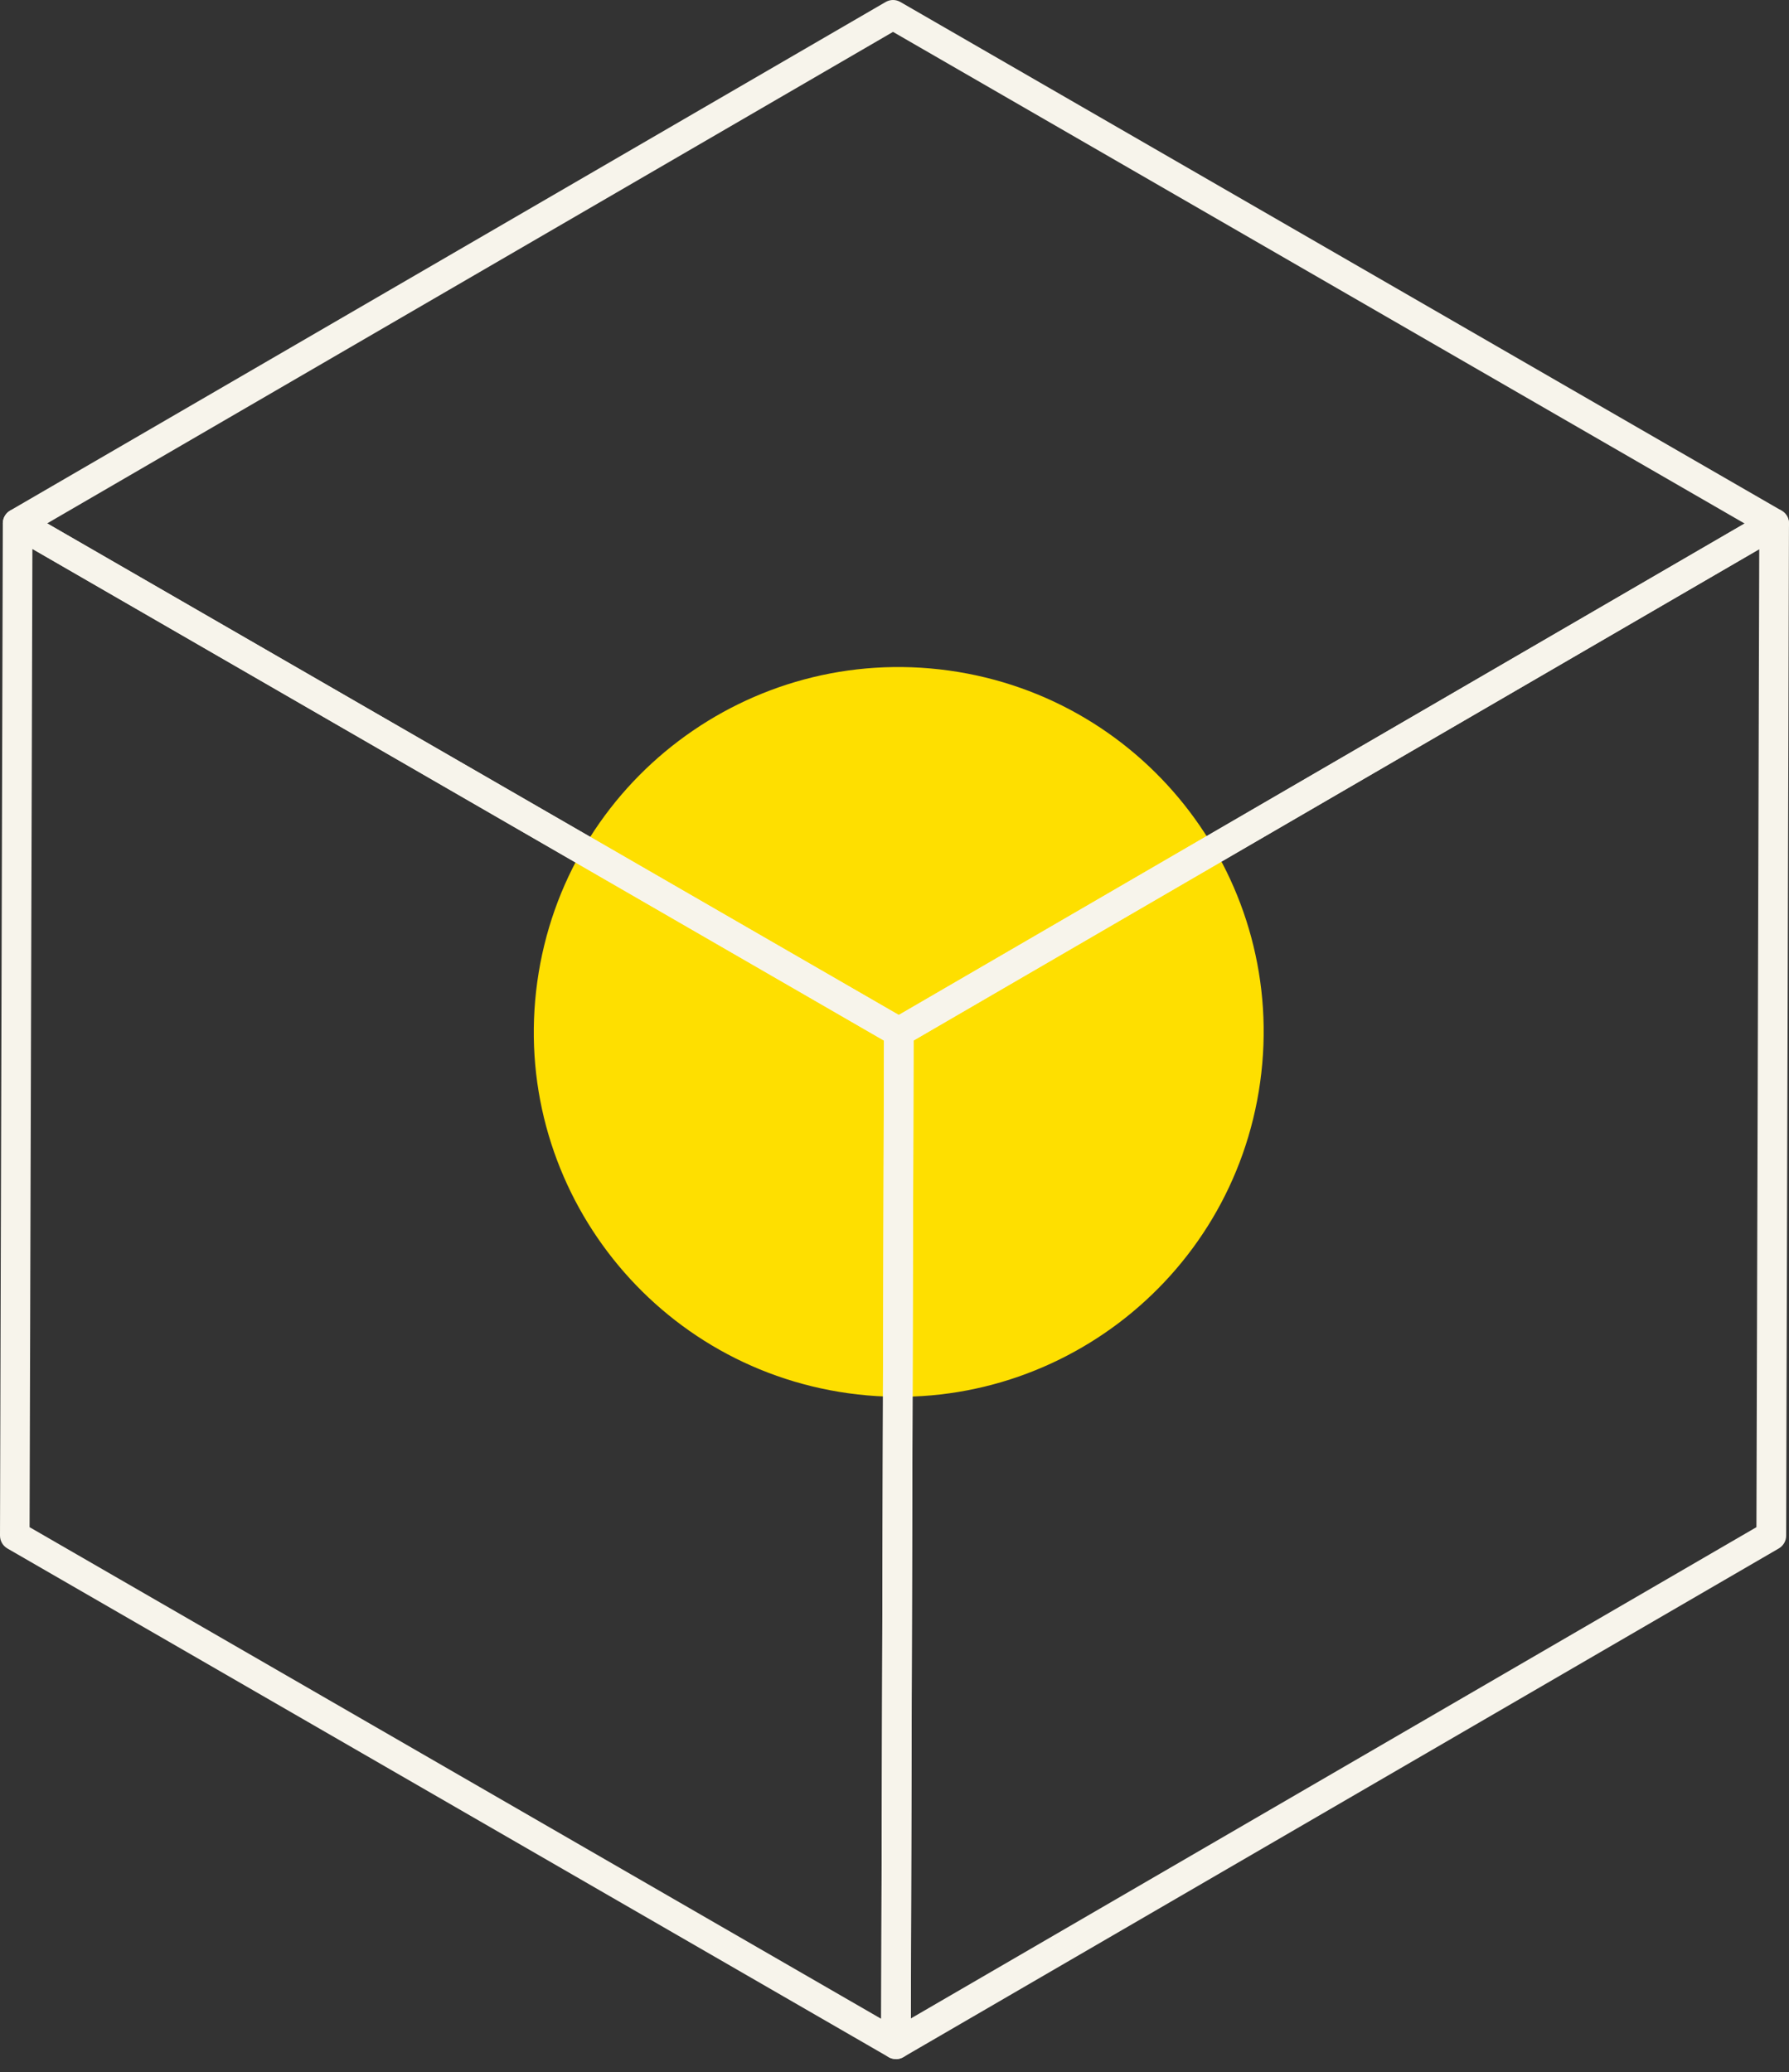
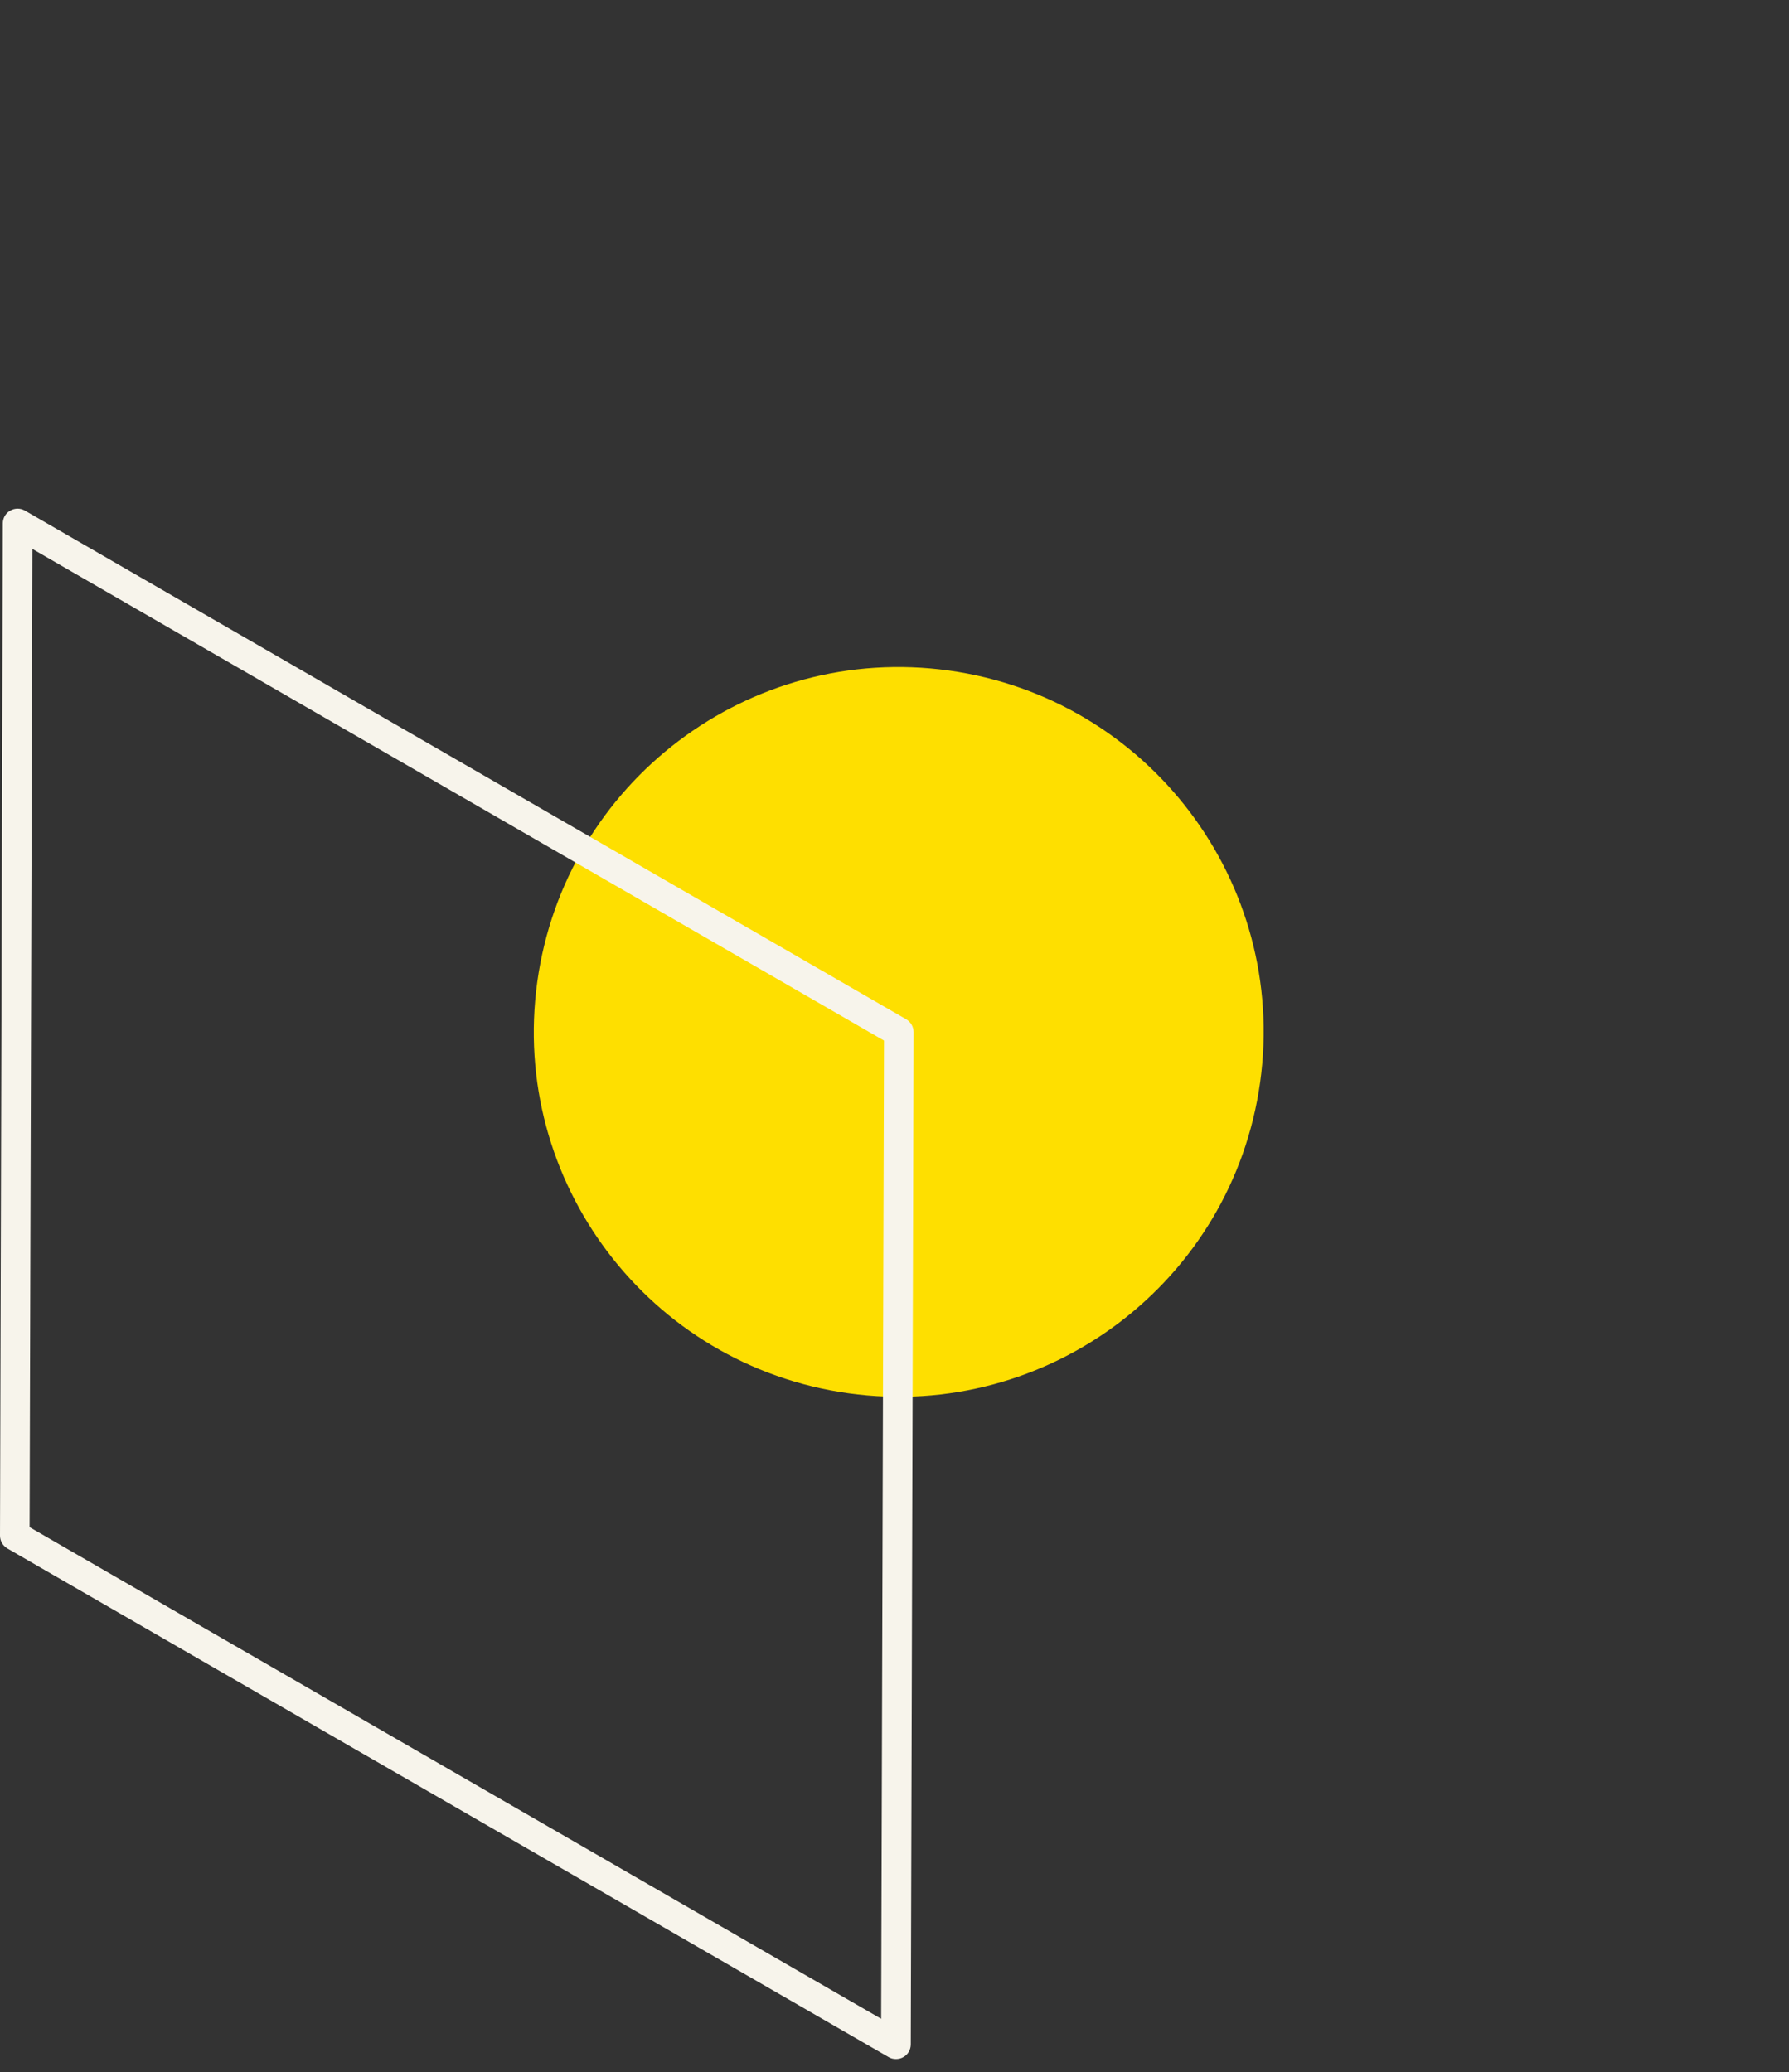
<svg xmlns="http://www.w3.org/2000/svg" width="82" height="95" viewBox="0 0 82 95" fill="none">
  <rect x="0" y="0" width="82" height="95" fill="#333333" stroke="none" />
  <path d="M57.761 49.606C59.03 40.456 52.642 32.01 43.492 30.74C34.343 29.471 25.897 35.859 24.627 45.008C23.357 54.158 29.745 62.604 38.895 63.874C48.044 65.144 56.491 58.755 57.761 49.606Z" fill="#FEDF00" />
-   <path d="M41.067 94.395C40.952 94.395 40.83 94.367 40.728 94.306C40.517 94.184 40.389 93.96 40.389 93.716L40.517 47.311C40.517 47.074 40.646 46.85 40.857 46.728L80.982 23.41C81.192 23.288 81.45 23.288 81.66 23.41C81.87 23.532 81.999 23.756 81.999 24L81.87 70.405C81.87 70.642 81.741 70.866 81.531 70.988L41.406 94.306C41.297 94.367 41.182 94.401 41.067 94.401V94.395ZM41.874 47.697L41.745 92.536L80.507 70.012L80.636 25.173L41.874 47.697Z" fill="#F7F4EB" />
-   <path d="M41.197 47.989C41.081 47.989 40.959 47.962 40.858 47.901L0.468 24.576C0.258 24.454 0.129 24.23 0.129 23.993C0.129 23.756 0.258 23.525 0.468 23.403L40.593 0.092C40.803 -0.031 41.061 -0.031 41.271 0.092L81.661 23.41C81.871 23.532 82 23.756 82 23.993C82 24.23 81.871 24.461 81.661 24.583L41.536 47.901C41.427 47.962 41.312 47.996 41.197 47.996V47.989ZM2.164 23.993L41.197 46.531L79.965 24L40.932 1.462L2.164 23.993Z" fill="#F7F4EB" />
  <path d="M41.068 94.395C40.952 94.395 40.83 94.368 40.729 94.306L0.339 70.988C0.129 70.866 0 70.642 0 70.398L0.129 23.993C0.129 23.749 0.258 23.525 0.468 23.41C0.678 23.288 0.936 23.288 1.146 23.41L41.536 46.728C41.746 46.85 41.875 47.074 41.875 47.318L41.746 93.723C41.746 93.967 41.617 94.191 41.407 94.306C41.305 94.368 41.183 94.395 41.068 94.395ZM1.356 70.012L40.389 92.55L40.518 47.704L1.485 25.166L1.356 70.012Z" fill="#F7F4EB" />
</svg>